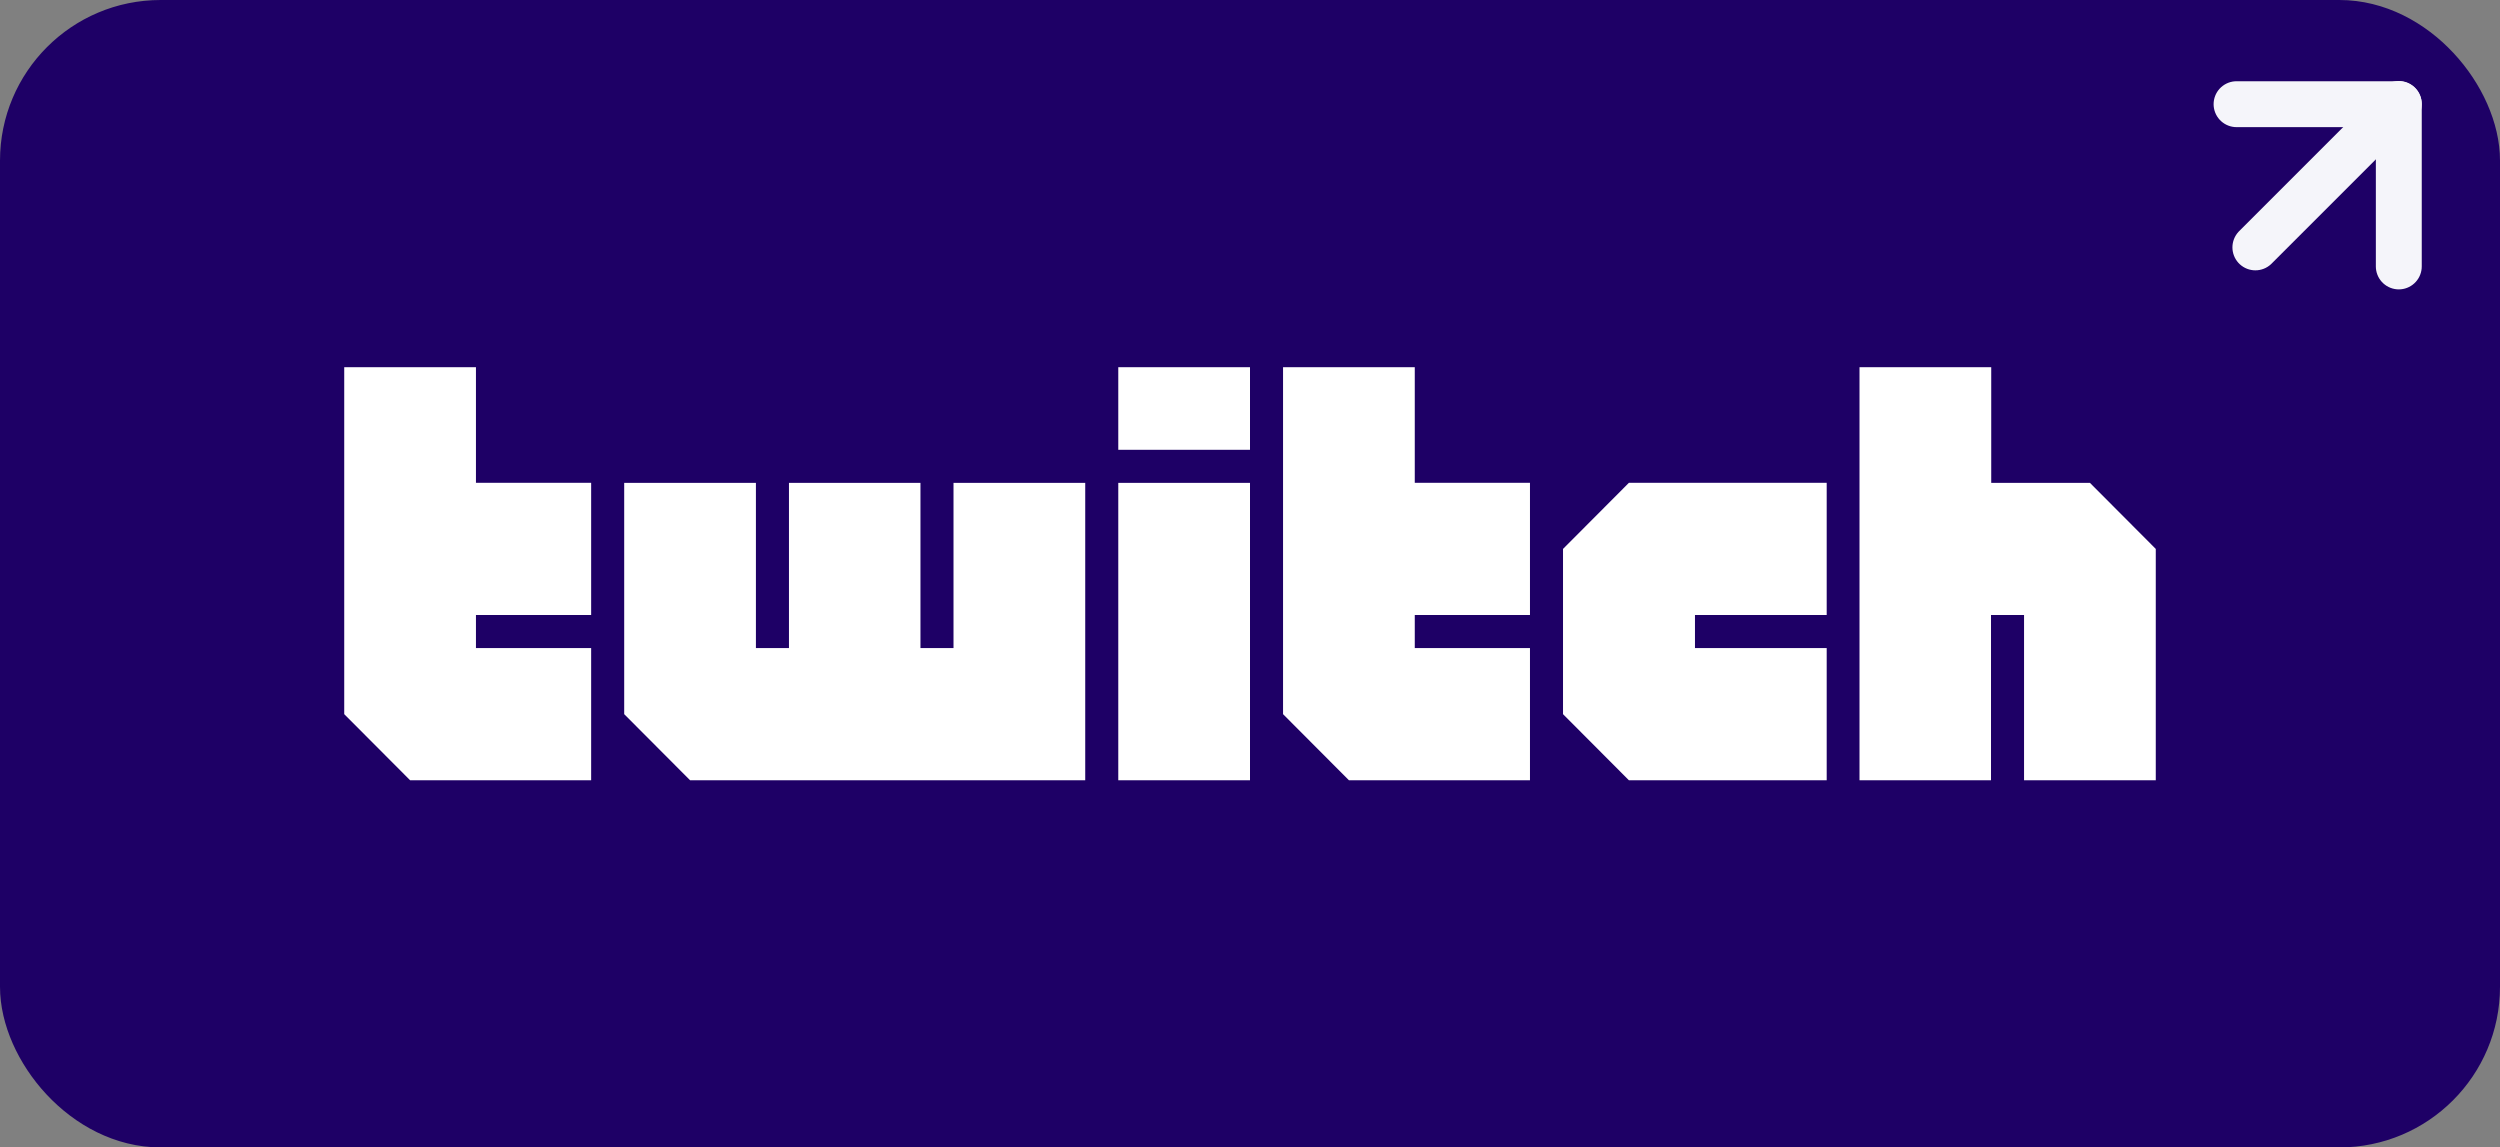
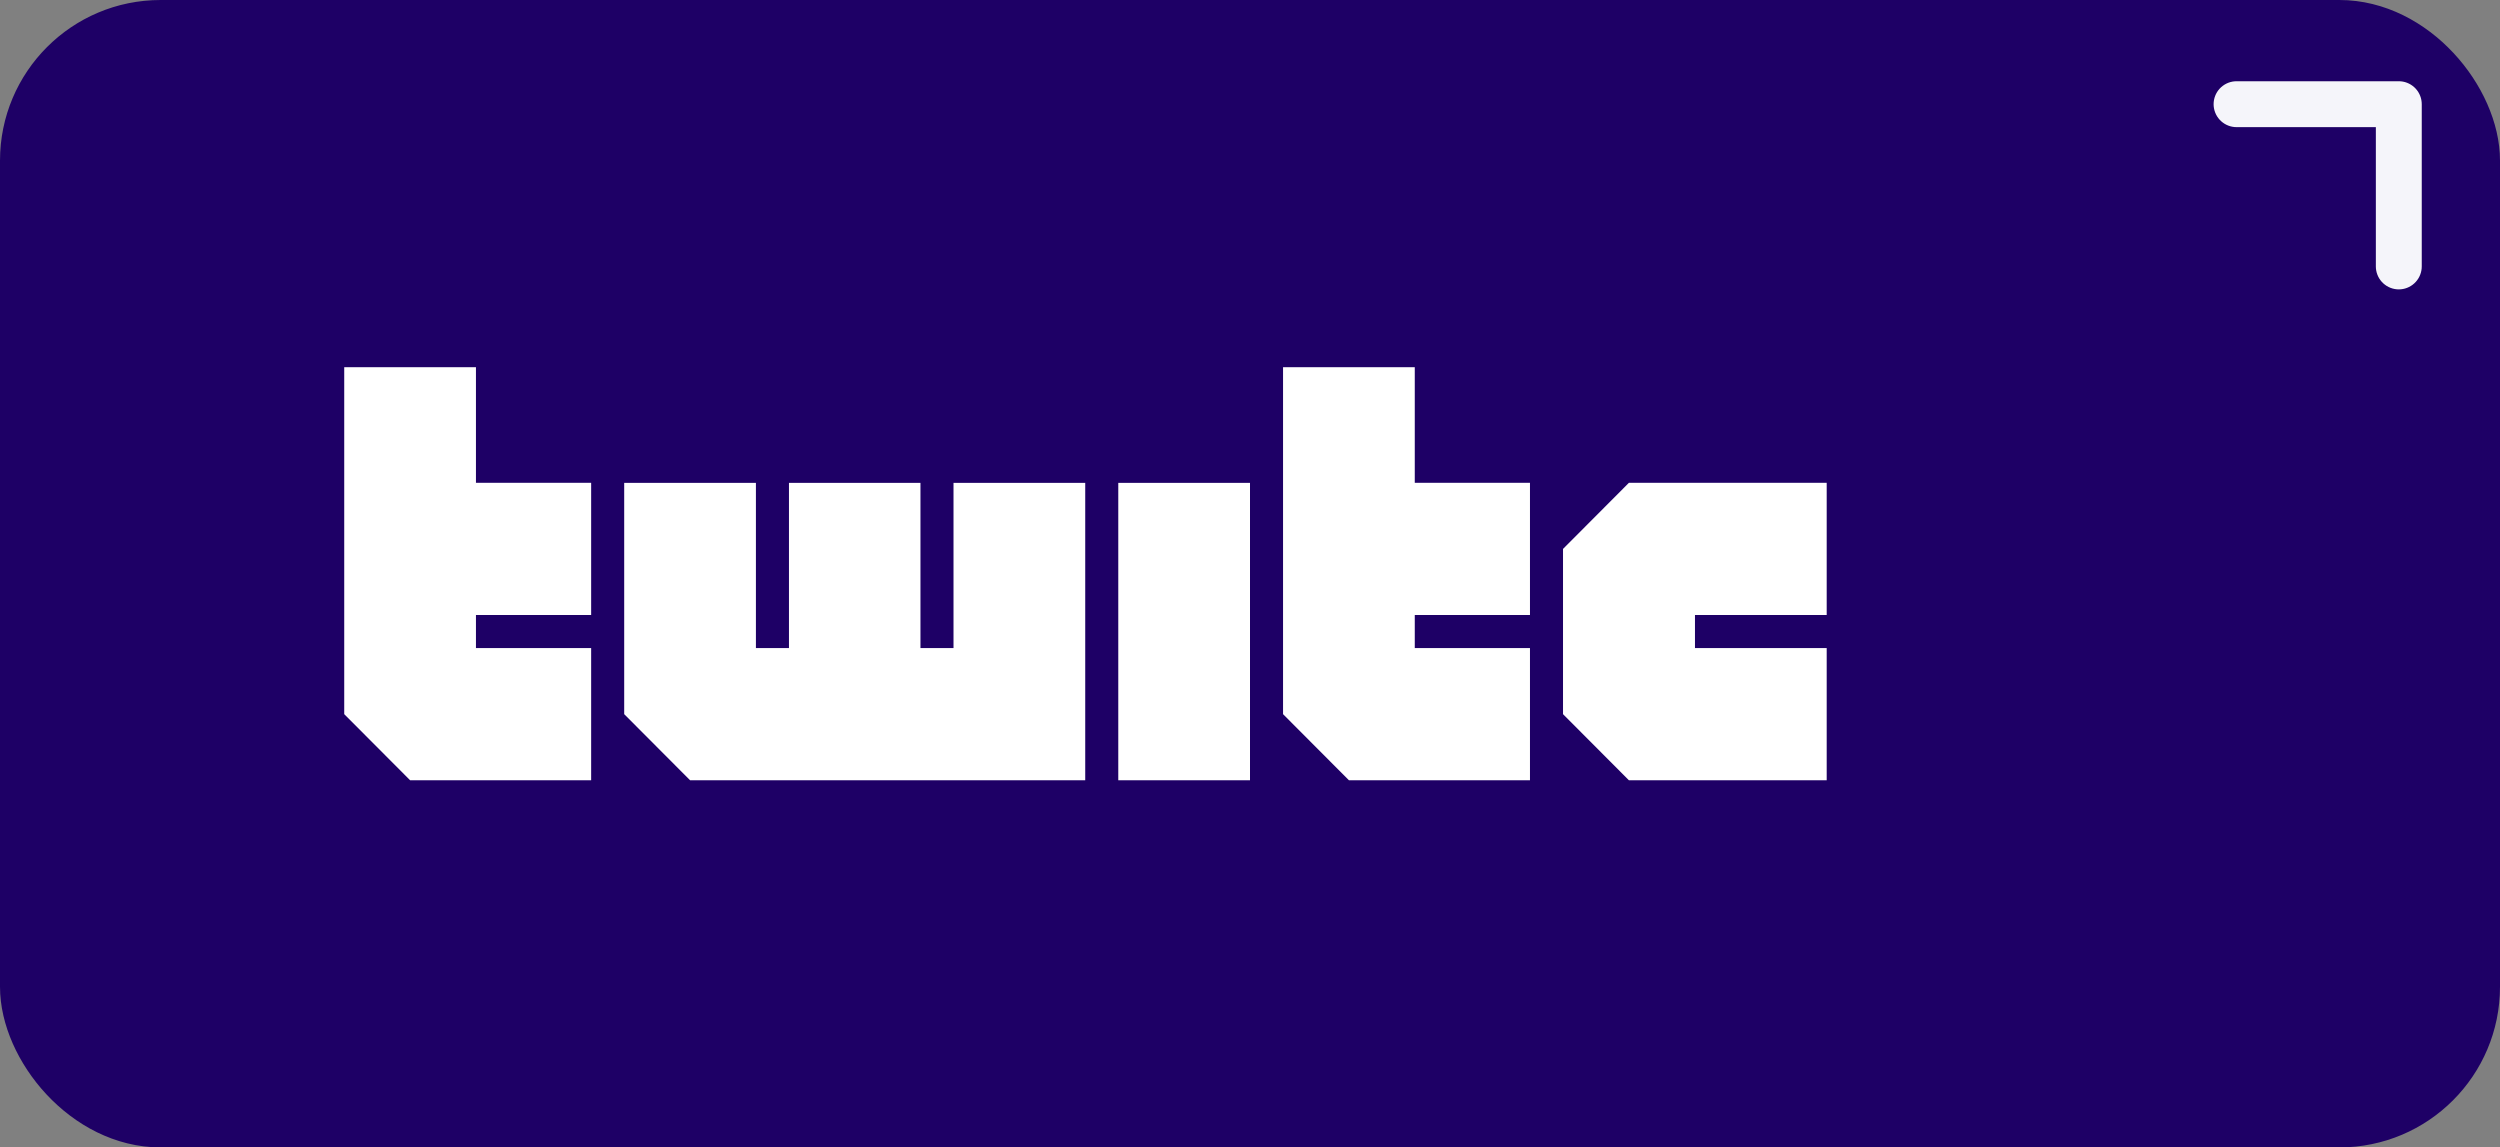
<svg xmlns="http://www.w3.org/2000/svg" id="_レイヤー_2" viewBox="0 0 108.94 50">
  <rect x="0" y="0" width="108.94" height="50" fill="#808080" stroke="none" />
  <defs>
    <style>.cls-1{stroke:#f5f5fa;stroke-linecap:round;stroke-linejoin:round;}.cls-1,.cls-2,.cls-3{fill:none;}.cls-1,.cls-3{stroke-width:2px;}.cls-2,.cls-4,.cls-5{stroke-width:0px;}.cls-4{fill:#1e0066;}.cls-6{clip-path:url(#clippath);}.cls-5{fill:#fff;}.cls-3{stroke:#1e0066;}</style>
    <clipPath id="clippath">
      <rect class="cls-2" x="1" y="1" width="106.94" height="48" rx="6" ry="6" />
    </clipPath>
  </defs>
  <g id="_レイヤー_1-2">
    <g class="cls-6">
      <rect class="cls-4" x="1" y="1" width="106.94" height="48" rx="6" ry="6" />
      <path class="cls-5" d="M20.74,21.04v-5.04h-5.74v15.12l2.87,2.88h7.89s0-5.76,0-5.76h-5.02v-1.44h5.02v-5.76h-5.02Z" />
      <path class="cls-5" d="M41.55,21.04v7.2h-1.44v-7.2h-5.73v7.2h-1.44v-7.2h-5.74v10.08l2.87,2.88h17.22s0-12.96,0-12.96h-5.74Z" />
      <path class="cls-5" d="M48.73,21.04h5.74v12.96h-5.74v-12.96Z" />
-       <path class="cls-5" d="M48.73,16h5.74v3.6h-5.74v-3.6Z" />
      <path class="cls-5" d="M70.98,21.04l-2.87,2.88v7.2l2.87,2.88h8.62s0-5.76,0-5.76h-5.74v-1.44h5.74v-5.76h-8.62Z" />
-       <path class="cls-5" d="M91.07,21.04h-4.3v-5.04h-5.74v18h5.73v-7.2h1.44v7.2h5.74v-10.08l-2.87-2.88Z" />
      <path class="cls-5" d="M61.65,21.04v-5.04s-5.74,0-5.74,0v15.12l2.87,2.88h7.89v-5.76h-5.02v-1.44h5.02v-5.76h-5.02Z" />
      <path class="cls-1" d="M97.46,4.54h7.07v7.07" />
-       <path class="cls-1" d="M104.53,4.53l-6.25,6.25" />
    </g>
    <rect class="cls-3" x="1" y="1" width="106.94" height="48" rx="6" ry="6" />
  </g>
</svg>